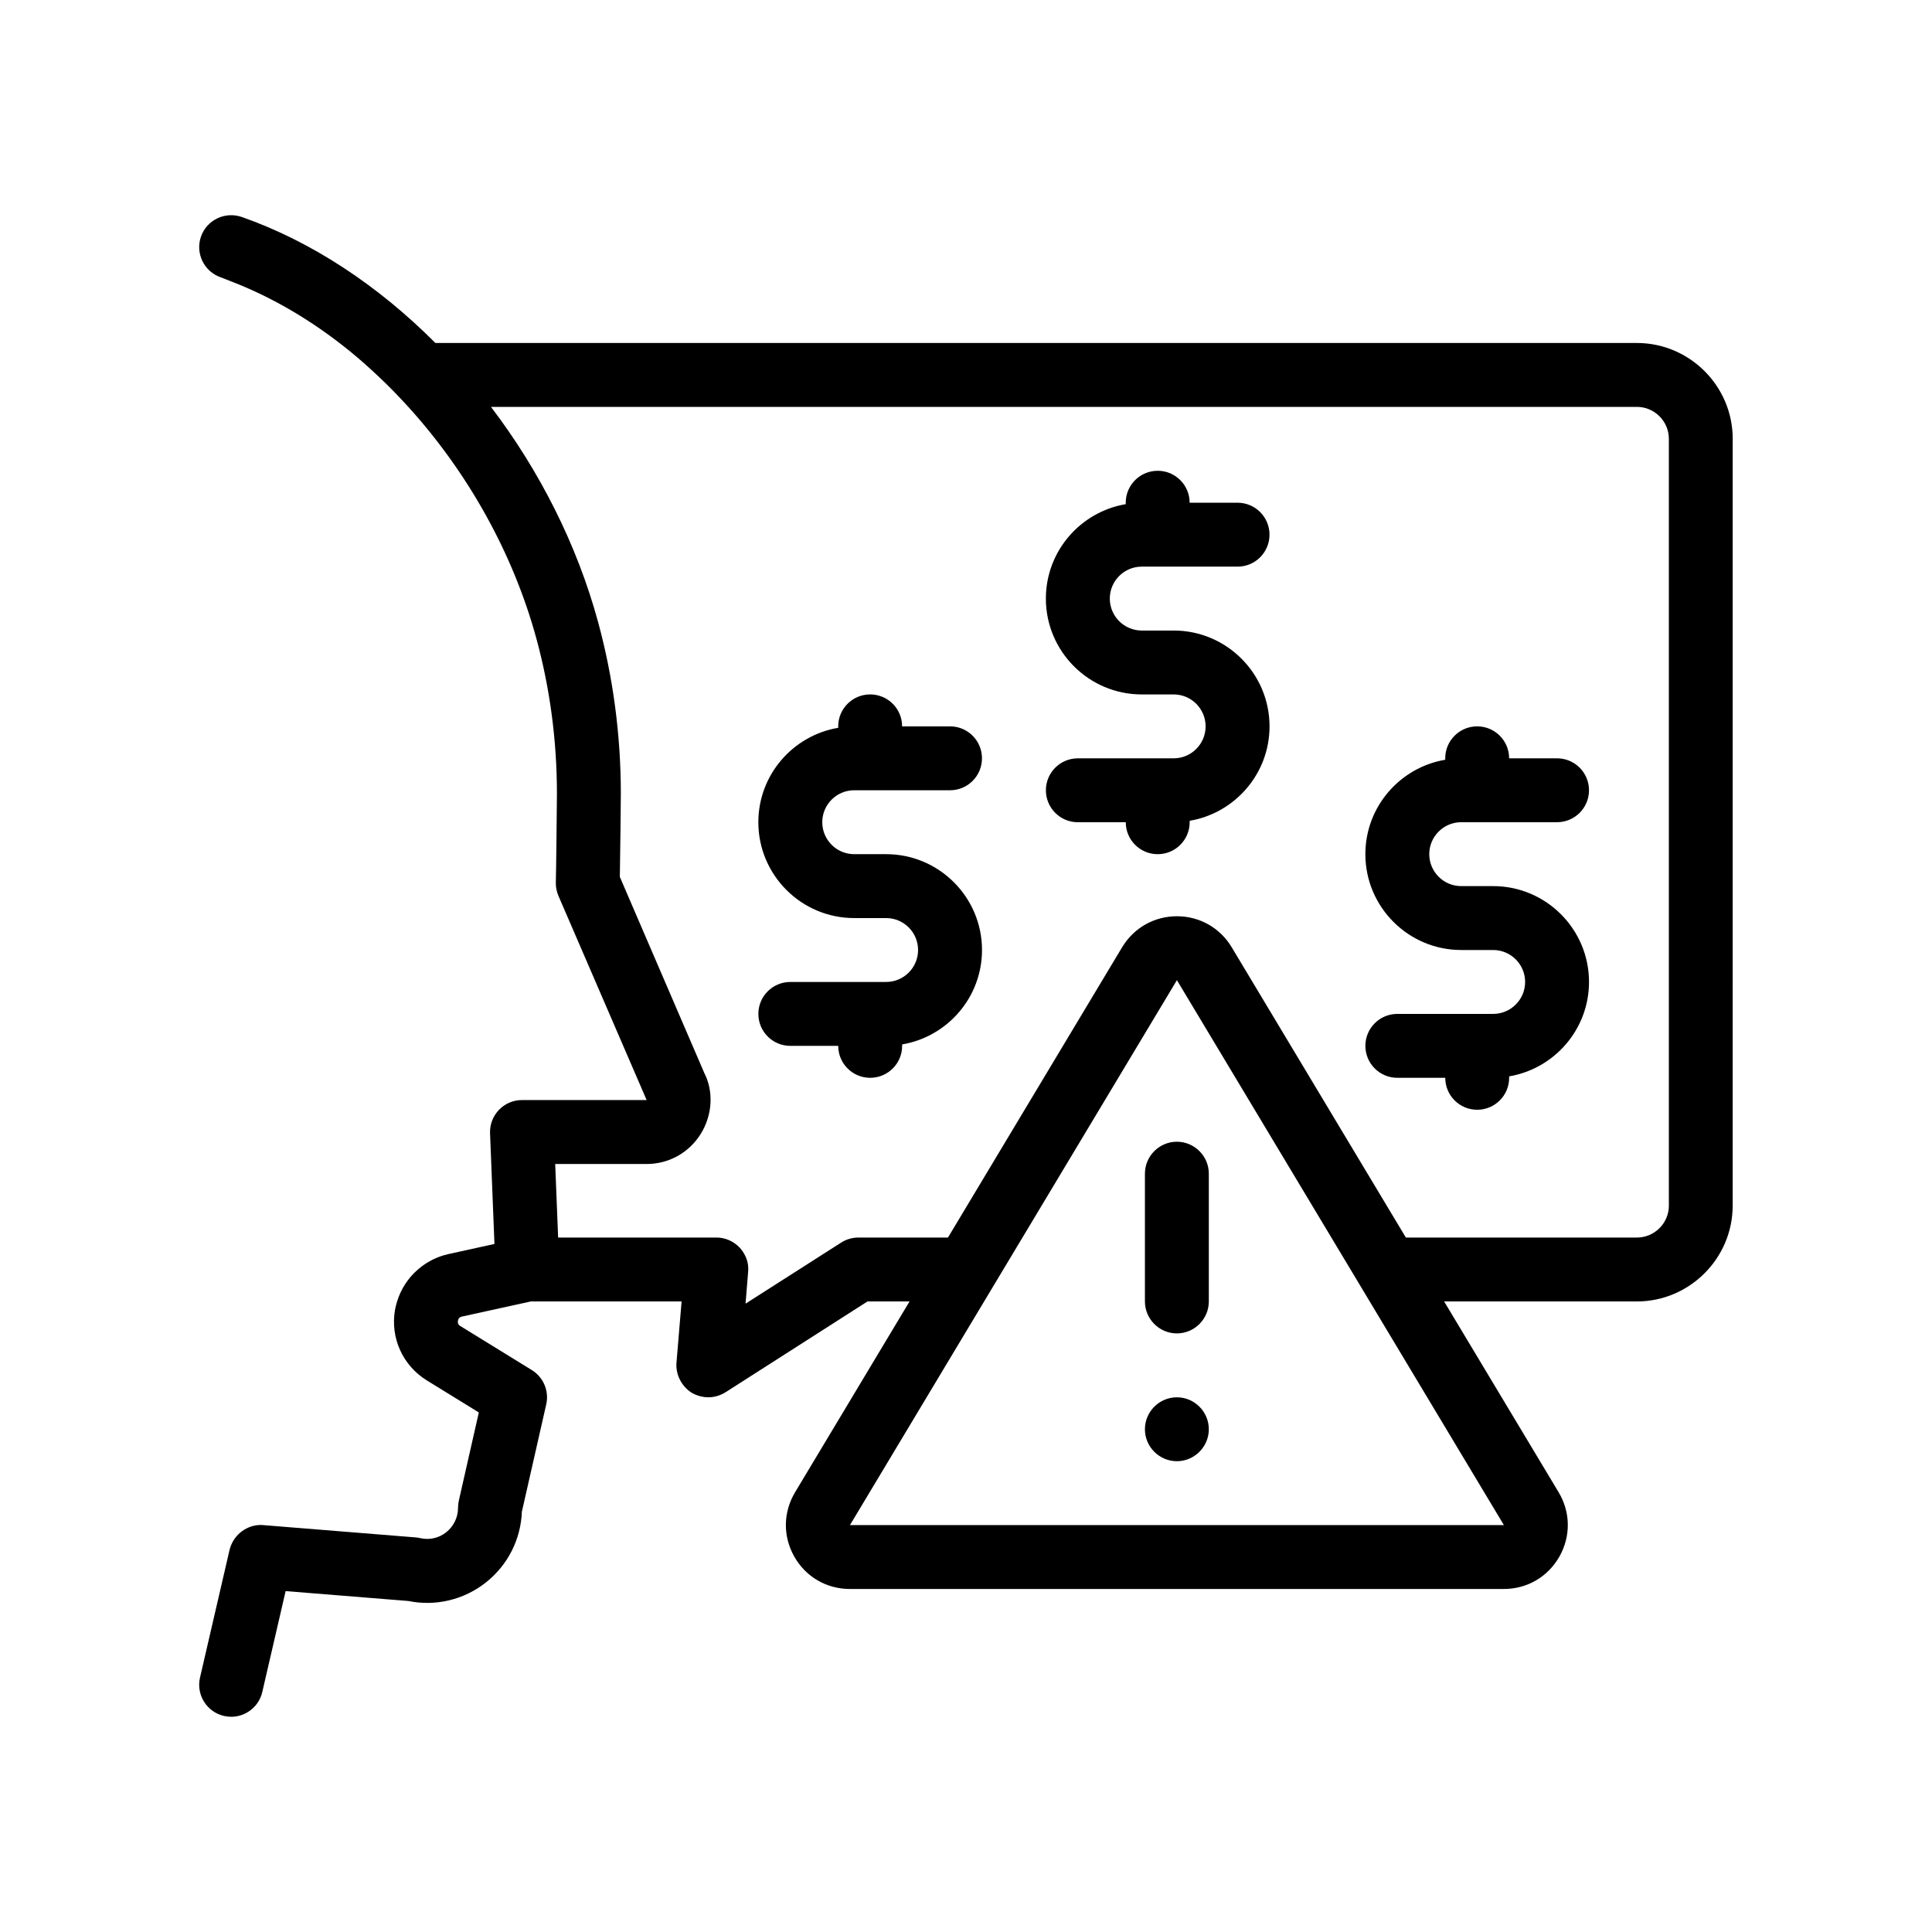
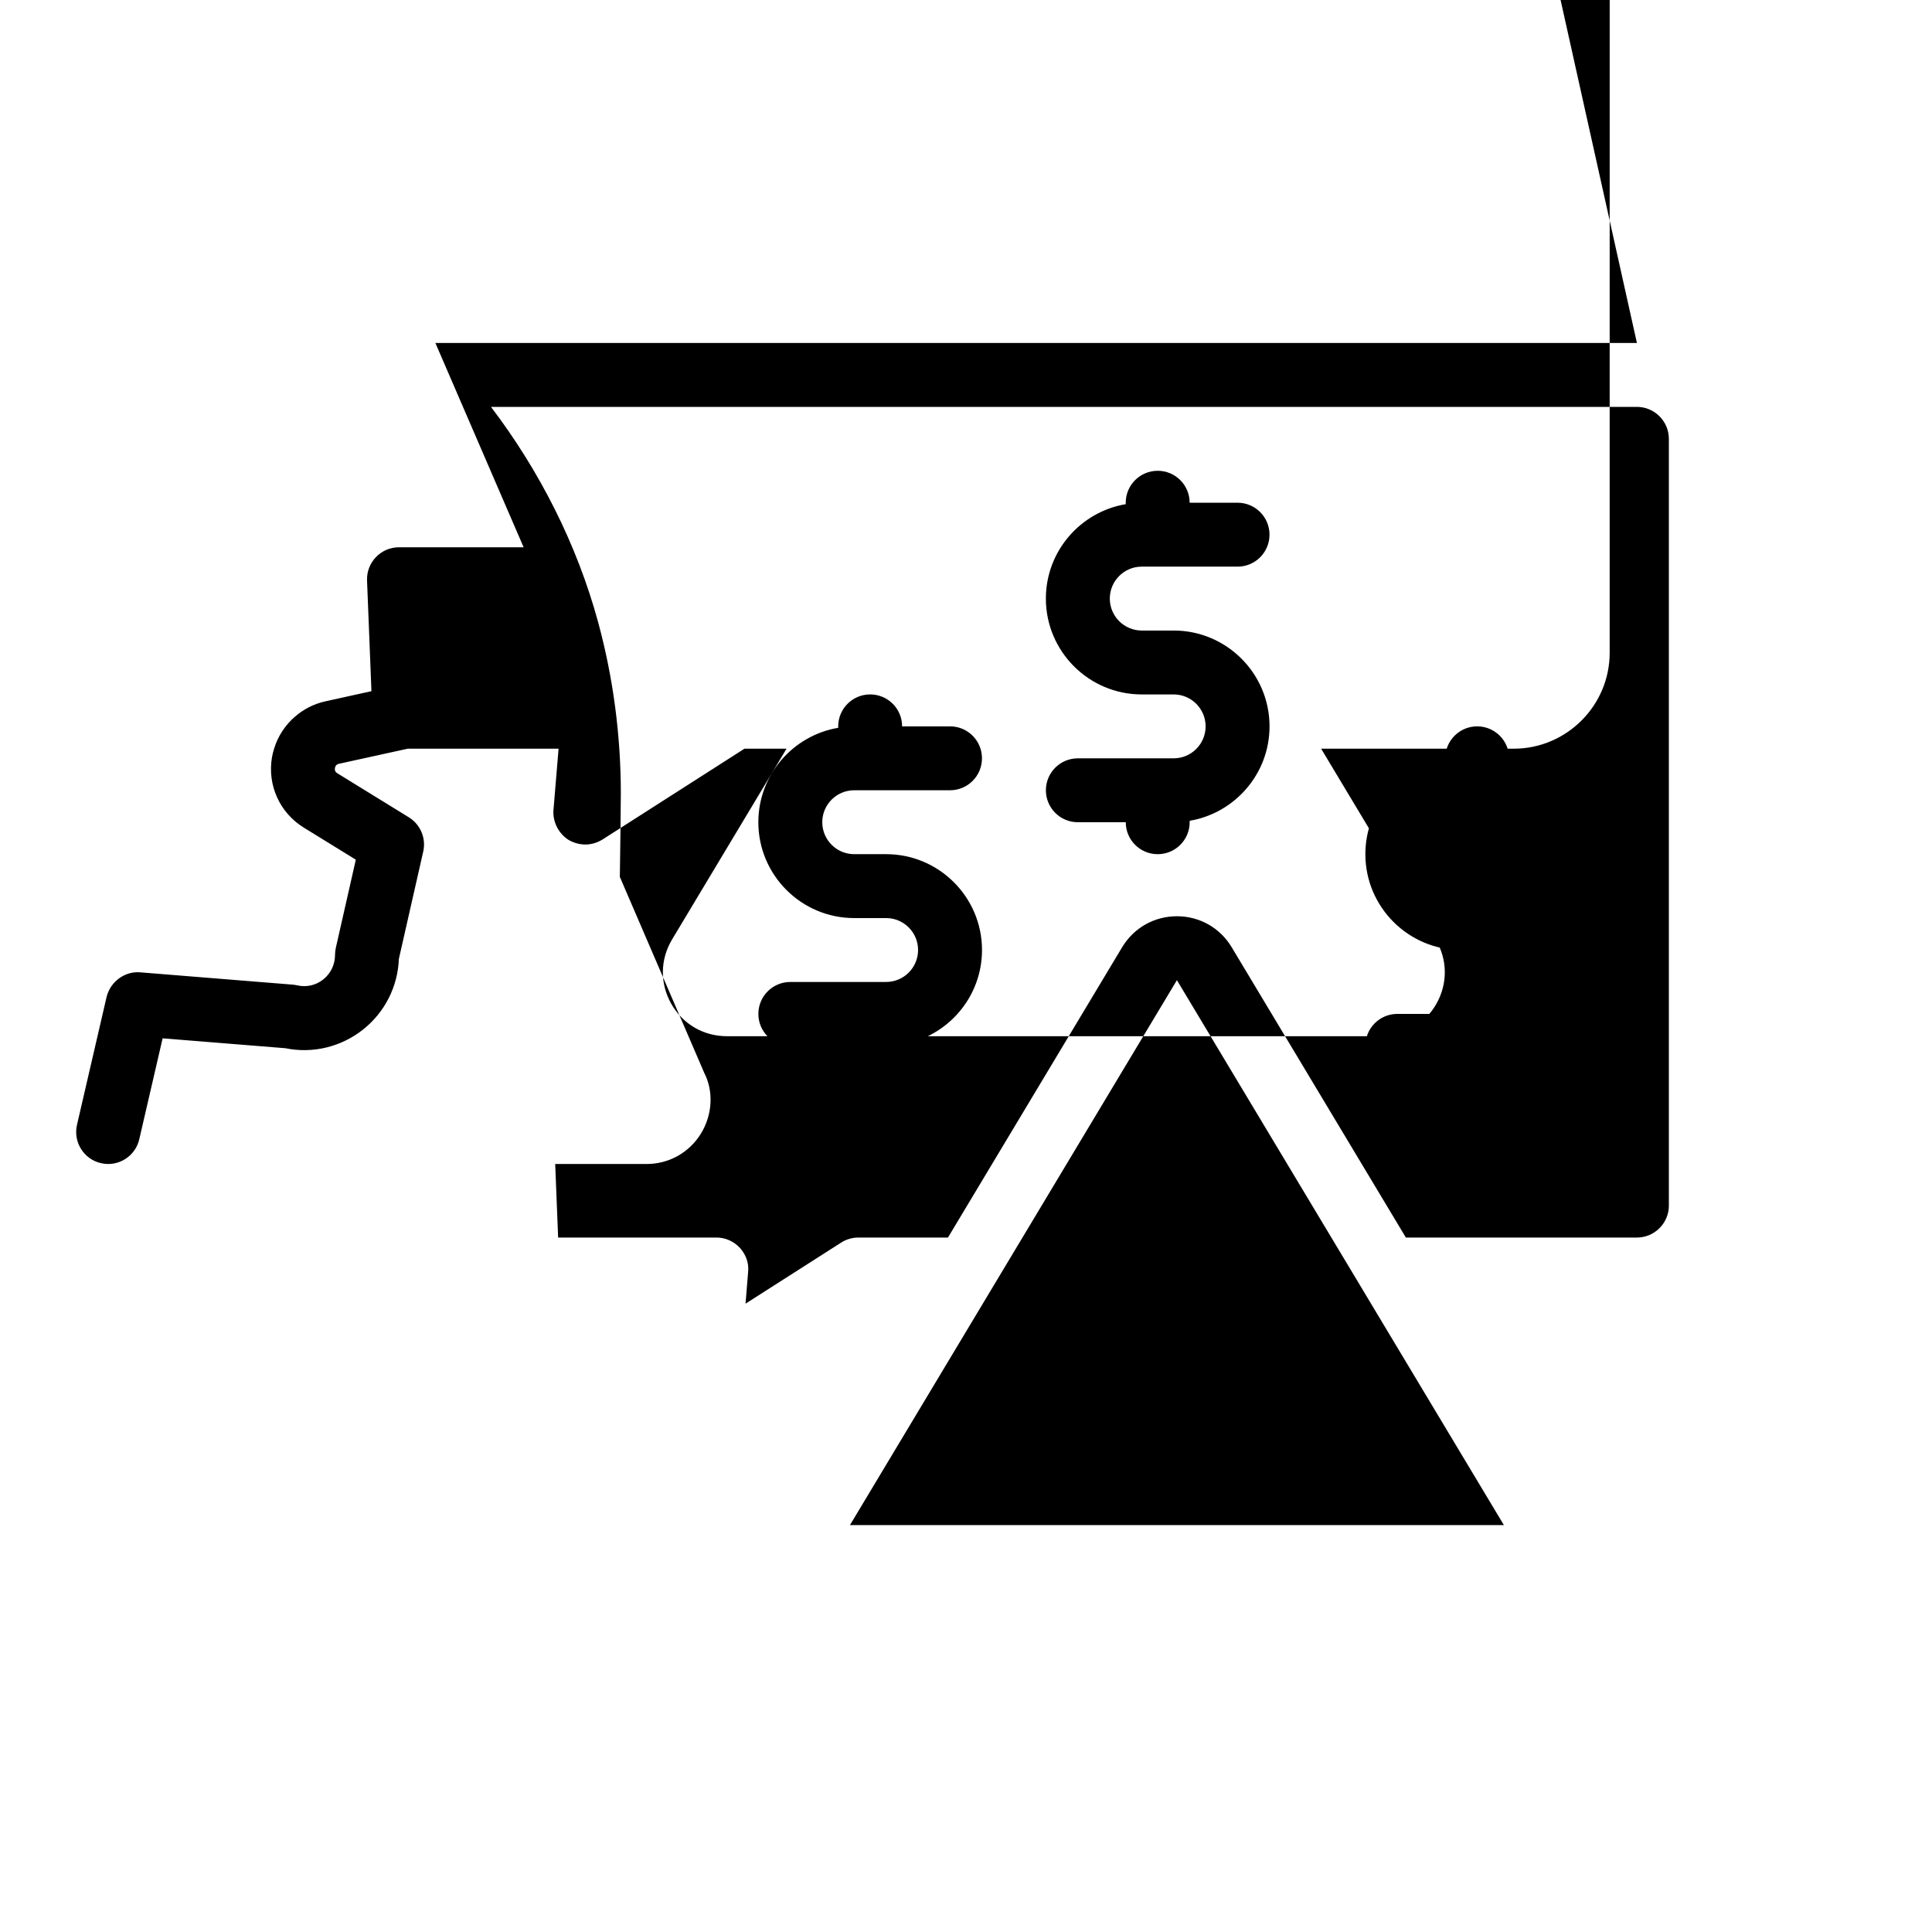
<svg xmlns="http://www.w3.org/2000/svg" fill="#000000" width="800px" height="800px" version="1.1" viewBox="144 144 512 512">
-   <path d="m577.8 234.89h-318.42c-15.113-15.164-32.738-26.887-51.324-33.391-4.422-1.523-9.238 0.785-10.793 5.195-1.535 4.414 0.785 9.246 5.199 10.785 0.941 0.328 1.863 0.742 2.797 1.098 11.129 4.281 21.844 10.645 31.691 18.688 2.484 2.031 4.898 4.191 7.269 6.418 2.75 2.586 5.406 5.301 7.977 8.137 15.578 17.16 27.73 38.562 33.973 61.488 3.598 13.23 5.422 27.035 5.422 41.031 0 1.961-0.211 21.438-0.289 23.375-0.051 1.254 0.18 2.508 0.676 3.668l23.387 54.145h-33.035c-2.309 0-4.504 0.938-6.102 2.602-1.598 1.664-2.449 3.898-2.359 6.203l1.098 27.617 0.066 1.715-12.223 2.691c-3.062 0.672-5.785 2.109-8.035 4.055-2.574 2.223-4.508 5.129-5.531 8.473-0.227 0.75-0.434 1.512-0.57 2.301-1.258 7.394 2.066 14.715 8.449 18.645l13.773 8.488-5.301 23.375c-0.133 0.613-0.207 1.246-0.207 1.867 0 2.555-1.145 4.922-3.125 6.5-1.961 1.559-4.481 2.125-6.891 1.562-0.418-0.098-0.82-0.156-1.238-0.191l-40.363-3.258c-3.586-0.328-7.113 1.879-8.504 5.269-0.168 0.406-0.316 0.82-0.422 1.266l-7.84 33.879c-1.047 4.555 1.785 9.105 6.344 10.156 0.645 0.145 1.289 0.223 1.918 0.223 3.848 0 7.336-2.644 8.242-6.559l6.188-26.746 32.52 2.621c7.219 1.477 14.73-0.301 20.59-4.941 5.777-4.594 9.211-11.371 9.496-18.723l6.457-28.449c0.801-3.531-0.734-7.184-3.82-9.082l-18.934-11.664c-0.215-0.133-0.797-0.484-0.641-1.395 0.156-0.922 0.82-1.066 1.074-1.125l18.246-4.004h39.945l-1.355 16.258c-0.246 3.133 1.355 6.262 4.066 7.961 1.355 0.762 2.875 1.184 4.398 1.184 1.613 0 3.219-0.508 4.57-1.355l37.594-24.047h11.141l-30.328 50.551c-3.184 5.301-3.266 11.672-0.227 17.055 3.047 5.387 8.555 8.594 14.742 8.594h173.3c6.176 0 11.684-3.211 14.73-8.586 3.043-5.379 2.969-11.754-0.211-17.059l-30.336-50.551h51.066c13.965 0 25.402-11.43 25.402-25.398l0.008-203.21c0.008-13.973-11.426-25.398-25.391-25.398zm8.469 228.61c0 4.656-3.812 8.465-8.469 8.465l-61.234-0.004-46.148-76.918c-3.082-5.148-8.508-8.227-14.508-8.227h-0.016c-6 0-11.426 3.074-14.52 8.219l-46.152 76.926h-23.754c-1.613 0-3.293 0.508-4.574 1.352l-25.316 16.172 0.68-8.383c0.258-2.367-0.594-4.656-2.203-6.434-1.613-1.699-3.809-2.707-6.188-2.707h-41.957l-0.777-19.488h24.227c5.914 0 11.285-3.012 14.391-8.055 3.109-5.066 3.359-11.262 0.891-16.066l-22.379-51.965c0.102-5.586 0.262-20.324 0.262-22.035 0-15.496-2.023-30.797-6.019-45.48-5.606-20.617-15.559-40.164-28.391-57.043h303.68c4.656 0 8.469 3.809 8.469 8.465v203.21zm-217.02 84.664 35.559-59.27 5.082-8.473 5.078-8.457 40.926-68.211 40.93 68.211 5.078 8.457 5.082 8.473 35.562 59.27zm153.52-177.8c0 4.664 3.797 8.465 8.469 8.465h8.465c14.008 0 25.402 11.395 25.402 25.402 0 12.559-9.176 22.992-21.164 25.016v0.383c0 4.676-3.789 8.469-8.465 8.469-4.68 0-8.469-3.789-8.469-8.469h-12.699c-4.68 0-8.469-3.789-8.469-8.465 0-4.676 3.789-8.469 8.469-8.469h25.395c4.672 0 8.469-3.797 8.469-8.465 0-4.672-3.797-8.469-8.469-8.469h-8.465c-14.008 0-25.402-11.395-25.402-25.398 0-12.566 9.176-22.992 21.164-25.02v-0.383c0-4.676 3.789-8.469 8.469-8.469 4.676 0 8.465 3.789 8.465 8.469h12.699c4.68 0 8.469 3.789 8.469 8.465s-3.789 8.469-8.469 8.469h-25.387c-4.676 0-8.477 3.801-8.477 8.469zm-160.86-8.469c0 4.664 3.793 8.469 8.465 8.469h8.469c14.008 0 25.398 11.395 25.398 25.398 0 12.559-9.168 22.992-21.164 25.02v0.383c0 4.676-3.789 8.465-8.469 8.465-4.68 0-8.469-3.789-8.469-8.465h-12.699c-4.68 0-8.465-3.789-8.465-8.469 0-4.676 3.785-8.465 8.465-8.465h25.395c4.672 0 8.465-3.805 8.465-8.469 0-4.664-3.793-8.465-8.465-8.465h-8.469c-14.008 0-25.398-11.395-25.398-25.402 0-12.559 9.168-22.992 21.164-25.02v-0.383c0-4.676 3.789-8.465 8.469-8.465s8.469 3.789 8.469 8.465h12.699c4.68 0 8.465 3.789 8.465 8.469 0 4.676-3.785 8.465-8.465 8.465h-25.395c-4.672 0-8.465 3.801-8.465 8.469zm76.199-59.266c0 4.664 3.793 8.469 8.465 8.469h8.469c14.008 0 25.398 11.391 25.398 25.398 0 12.559-9.176 22.992-21.164 25.02v0.383c0 4.676-3.789 8.469-8.469 8.469-4.68 0-8.469-3.789-8.469-8.469h-12.699c-4.68 0-8.465-3.789-8.465-8.469 0-4.676 3.785-8.465 8.465-8.465h25.395c4.672 0 8.465-3.797 8.465-8.469 0-4.664-3.793-8.465-8.465-8.465h-8.469c-14.008 0-25.398-11.395-25.398-25.402 0-12.559 9.168-22.992 21.164-25.02v-0.383c0-4.676 3.789-8.465 8.469-8.465 4.68 0 8.469 3.789 8.469 8.465h12.699c4.68 0 8.465 3.793 8.465 8.469 0 4.676-3.785 8.469-8.465 8.469h-25.402c-4.664 0-8.457 3.797-8.457 8.465zm26.242 220.14c0 4.648-3.812 8.465-8.469 8.465s-8.465-3.812-8.465-8.465c0-4.66 3.809-8.469 8.465-8.469s8.469 3.805 8.469 8.469zm0-67.734v33.863c0 4.656-3.812 8.469-8.469 8.469s-8.465-3.812-8.465-8.469v-33.863c0-4.656 3.809-8.465 8.465-8.465s8.469 3.805 8.469 8.465z" />
+   <path d="m577.8 234.89h-318.42l23.387 54.145h-33.035c-2.309 0-4.504 0.938-6.102 2.602-1.598 1.664-2.449 3.898-2.359 6.203l1.098 27.617 0.066 1.715-12.223 2.691c-3.062 0.672-5.785 2.109-8.035 4.055-2.574 2.223-4.508 5.129-5.531 8.473-0.227 0.75-0.434 1.512-0.57 2.301-1.258 7.394 2.066 14.715 8.449 18.645l13.773 8.488-5.301 23.375c-0.133 0.613-0.207 1.246-0.207 1.867 0 2.555-1.145 4.922-3.125 6.5-1.961 1.559-4.481 2.125-6.891 1.562-0.418-0.098-0.82-0.156-1.238-0.191l-40.363-3.258c-3.586-0.328-7.113 1.879-8.504 5.269-0.168 0.406-0.316 0.82-0.422 1.266l-7.84 33.879c-1.047 4.555 1.785 9.105 6.344 10.156 0.645 0.145 1.289 0.223 1.918 0.223 3.848 0 7.336-2.644 8.242-6.559l6.188-26.746 32.52 2.621c7.219 1.477 14.73-0.301 20.59-4.941 5.777-4.594 9.211-11.371 9.496-18.723l6.457-28.449c0.801-3.531-0.734-7.184-3.82-9.082l-18.934-11.664c-0.215-0.133-0.797-0.484-0.641-1.395 0.156-0.922 0.82-1.066 1.074-1.125l18.246-4.004h39.945l-1.355 16.258c-0.246 3.133 1.355 6.262 4.066 7.961 1.355 0.762 2.875 1.184 4.398 1.184 1.613 0 3.219-0.508 4.57-1.355l37.594-24.047h11.141l-30.328 50.551c-3.184 5.301-3.266 11.672-0.227 17.055 3.047 5.387 8.555 8.594 14.742 8.594h173.3c6.176 0 11.684-3.211 14.73-8.586 3.043-5.379 2.969-11.754-0.211-17.059l-30.336-50.551h51.066c13.965 0 25.402-11.43 25.402-25.398l0.008-203.21c0.008-13.973-11.426-25.398-25.391-25.398zm8.469 228.61c0 4.656-3.812 8.465-8.469 8.465l-61.234-0.004-46.148-76.918c-3.082-5.148-8.508-8.227-14.508-8.227h-0.016c-6 0-11.426 3.074-14.52 8.219l-46.152 76.926h-23.754c-1.613 0-3.293 0.508-4.574 1.352l-25.316 16.172 0.68-8.383c0.258-2.367-0.594-4.656-2.203-6.434-1.613-1.699-3.809-2.707-6.188-2.707h-41.957l-0.777-19.488h24.227c5.914 0 11.285-3.012 14.391-8.055 3.109-5.066 3.359-11.262 0.891-16.066l-22.379-51.965c0.102-5.586 0.262-20.324 0.262-22.035 0-15.496-2.023-30.797-6.019-45.48-5.606-20.617-15.559-40.164-28.391-57.043h303.68c4.656 0 8.469 3.809 8.469 8.465v203.21zm-217.02 84.664 35.559-59.27 5.082-8.473 5.078-8.457 40.926-68.211 40.93 68.211 5.078 8.457 5.082 8.473 35.562 59.27zm153.52-177.8c0 4.664 3.797 8.465 8.469 8.465h8.465c14.008 0 25.402 11.395 25.402 25.402 0 12.559-9.176 22.992-21.164 25.016v0.383c0 4.676-3.789 8.469-8.465 8.469-4.68 0-8.469-3.789-8.469-8.469h-12.699c-4.68 0-8.469-3.789-8.469-8.465 0-4.676 3.789-8.469 8.469-8.469h25.395c4.672 0 8.469-3.797 8.469-8.465 0-4.672-3.797-8.469-8.469-8.469h-8.465c-14.008 0-25.402-11.395-25.402-25.398 0-12.566 9.176-22.992 21.164-25.02v-0.383c0-4.676 3.789-8.469 8.469-8.469 4.676 0 8.465 3.789 8.465 8.469h12.699c4.68 0 8.469 3.789 8.469 8.465s-3.789 8.469-8.469 8.469h-25.387c-4.676 0-8.477 3.801-8.477 8.469zm-160.86-8.469c0 4.664 3.793 8.469 8.465 8.469h8.469c14.008 0 25.398 11.395 25.398 25.398 0 12.559-9.168 22.992-21.164 25.02v0.383c0 4.676-3.789 8.465-8.469 8.465-4.68 0-8.469-3.789-8.469-8.465h-12.699c-4.68 0-8.465-3.789-8.465-8.469 0-4.676 3.785-8.465 8.465-8.465h25.395c4.672 0 8.465-3.805 8.465-8.469 0-4.664-3.793-8.465-8.465-8.465h-8.469c-14.008 0-25.398-11.395-25.398-25.402 0-12.559 9.168-22.992 21.164-25.02v-0.383c0-4.676 3.789-8.465 8.469-8.465s8.469 3.789 8.469 8.465h12.699c4.68 0 8.465 3.789 8.465 8.469 0 4.676-3.785 8.465-8.465 8.465h-25.395c-4.672 0-8.465 3.801-8.465 8.469zm76.199-59.266c0 4.664 3.793 8.469 8.465 8.469h8.469c14.008 0 25.398 11.391 25.398 25.398 0 12.559-9.176 22.992-21.164 25.02v0.383c0 4.676-3.789 8.469-8.469 8.469-4.68 0-8.469-3.789-8.469-8.469h-12.699c-4.68 0-8.465-3.789-8.465-8.469 0-4.676 3.785-8.465 8.465-8.465h25.395c4.672 0 8.465-3.797 8.465-8.469 0-4.664-3.793-8.465-8.465-8.465h-8.469c-14.008 0-25.398-11.395-25.398-25.402 0-12.559 9.168-22.992 21.164-25.02v-0.383c0-4.676 3.789-8.465 8.469-8.465 4.68 0 8.469 3.789 8.469 8.465h12.699c4.68 0 8.465 3.793 8.465 8.469 0 4.676-3.785 8.469-8.465 8.469h-25.402c-4.664 0-8.457 3.797-8.457 8.465zm26.242 220.14c0 4.648-3.812 8.465-8.469 8.465s-8.465-3.812-8.465-8.465c0-4.66 3.809-8.469 8.465-8.469s8.469 3.805 8.469 8.469zm0-67.734v33.863c0 4.656-3.812 8.469-8.469 8.469s-8.465-3.812-8.465-8.469v-33.863c0-4.656 3.809-8.465 8.465-8.465s8.469 3.805 8.469 8.465z" />
</svg>